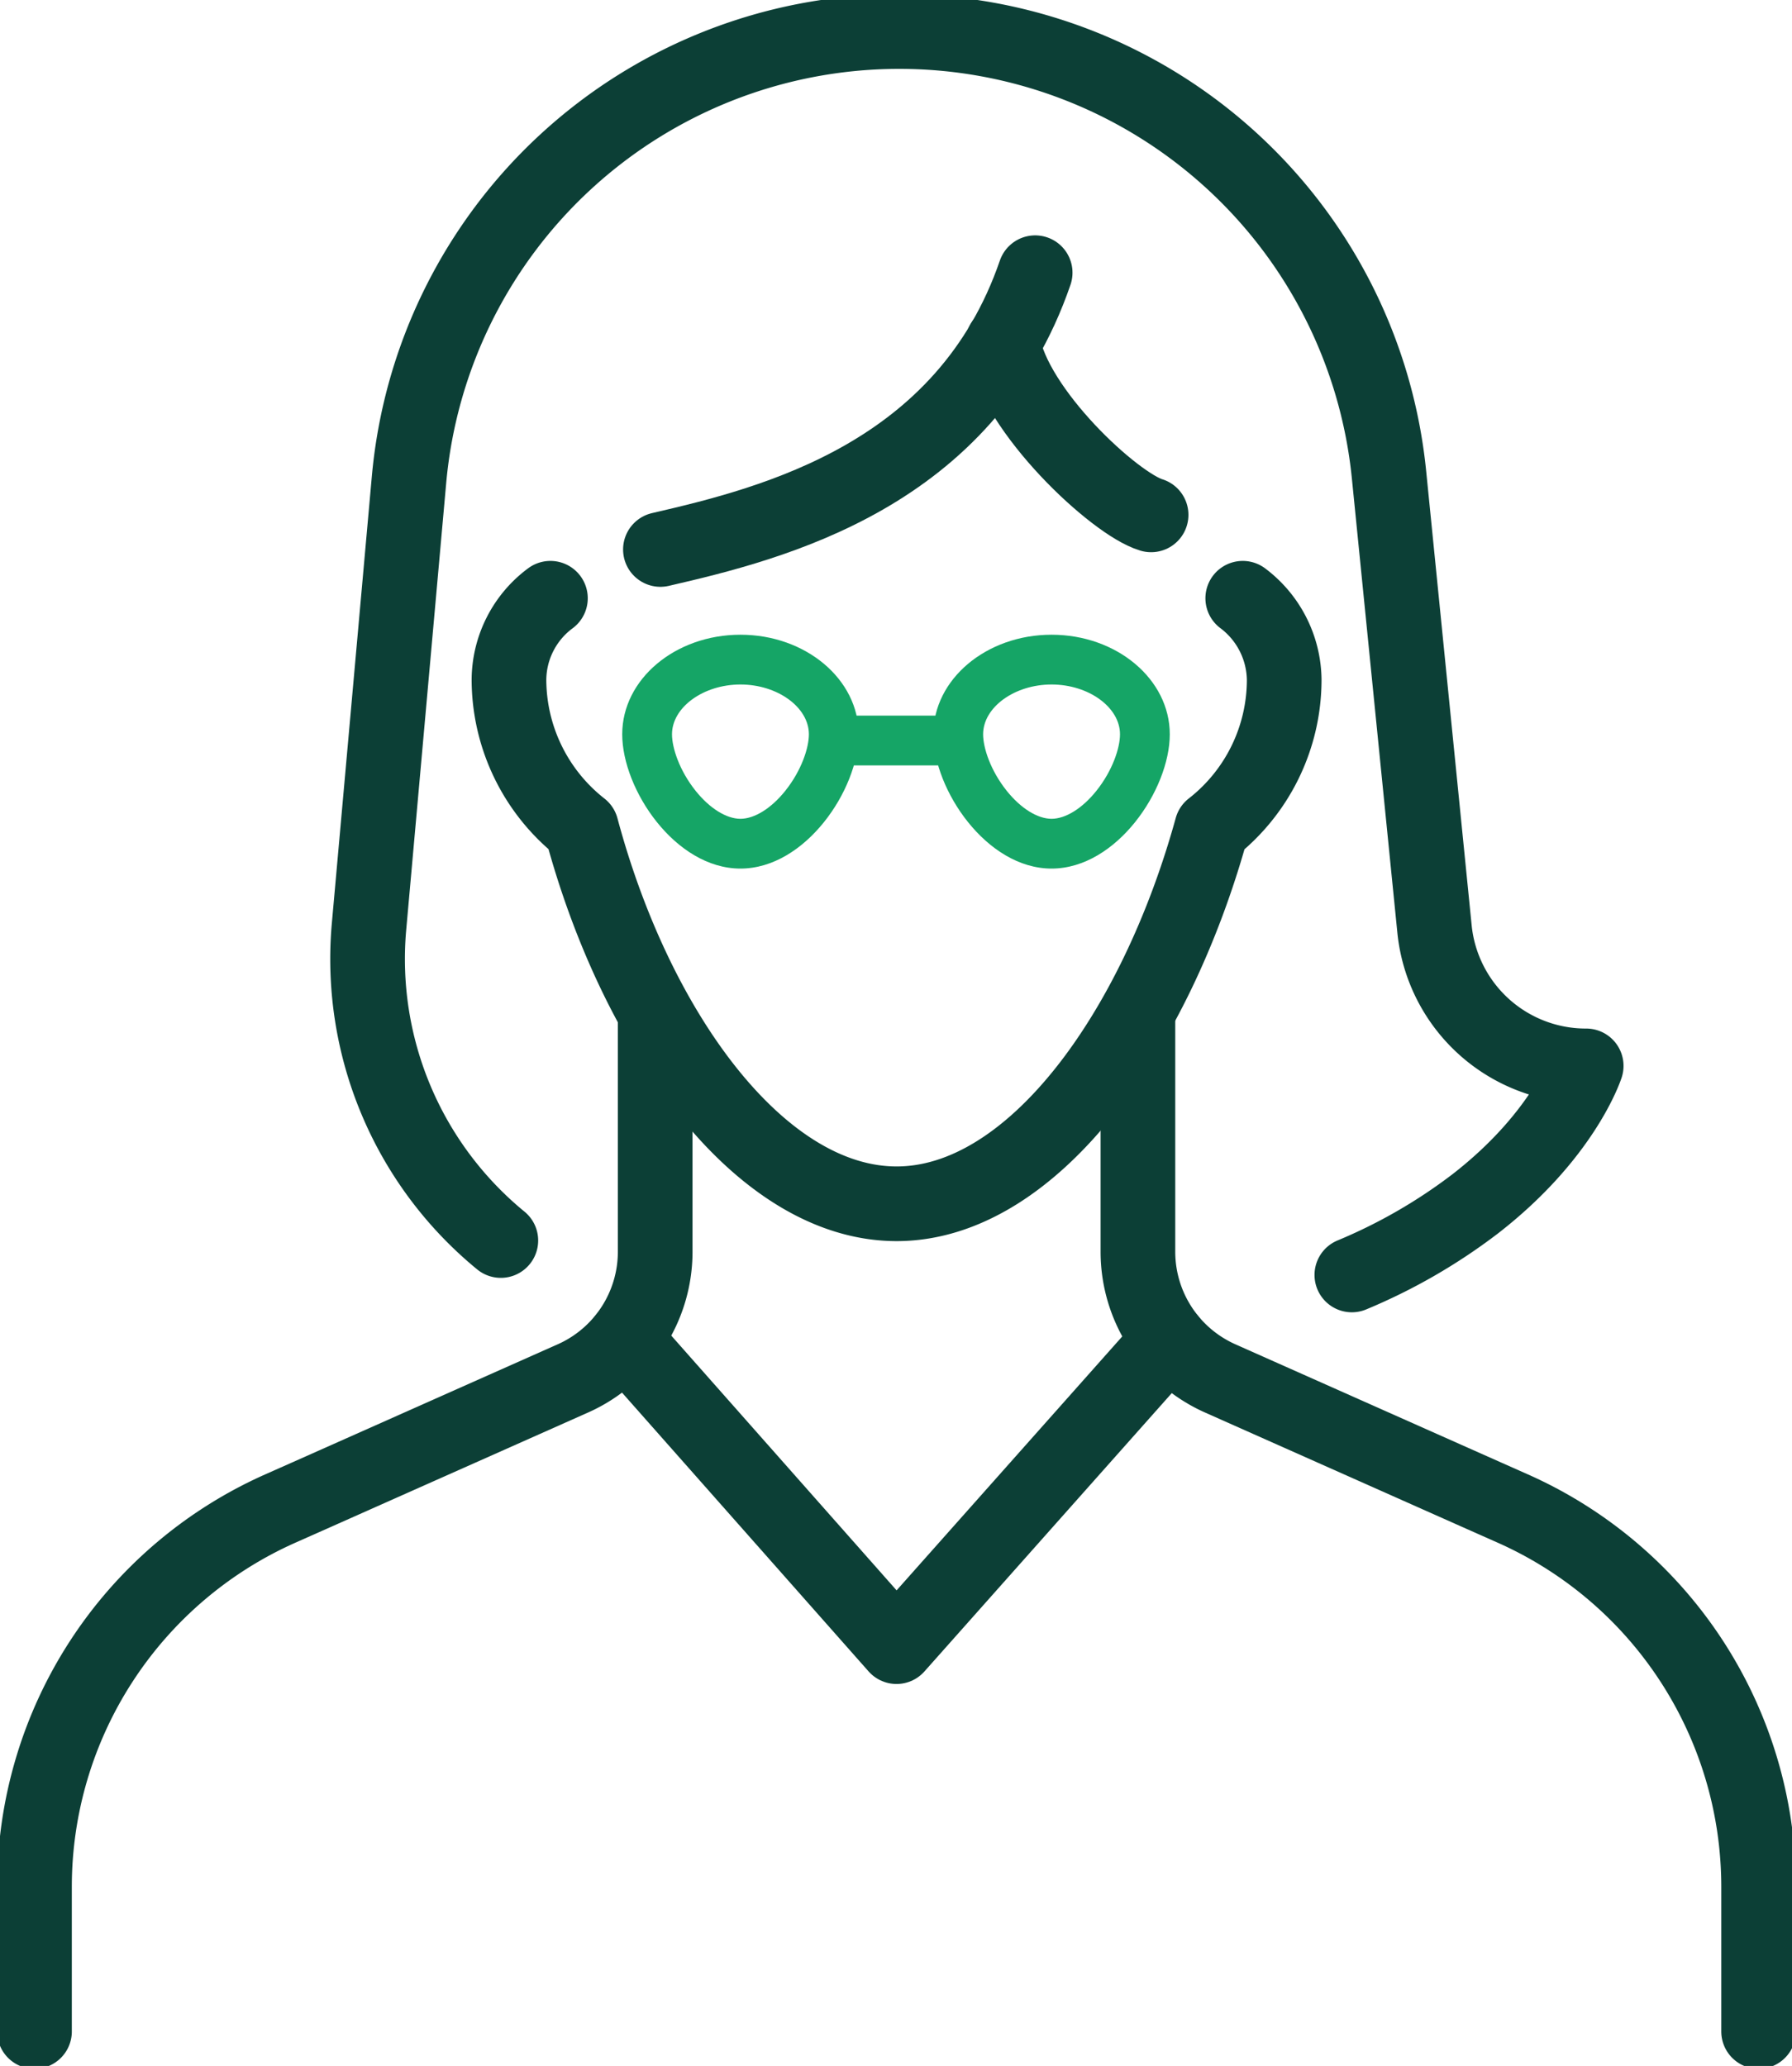
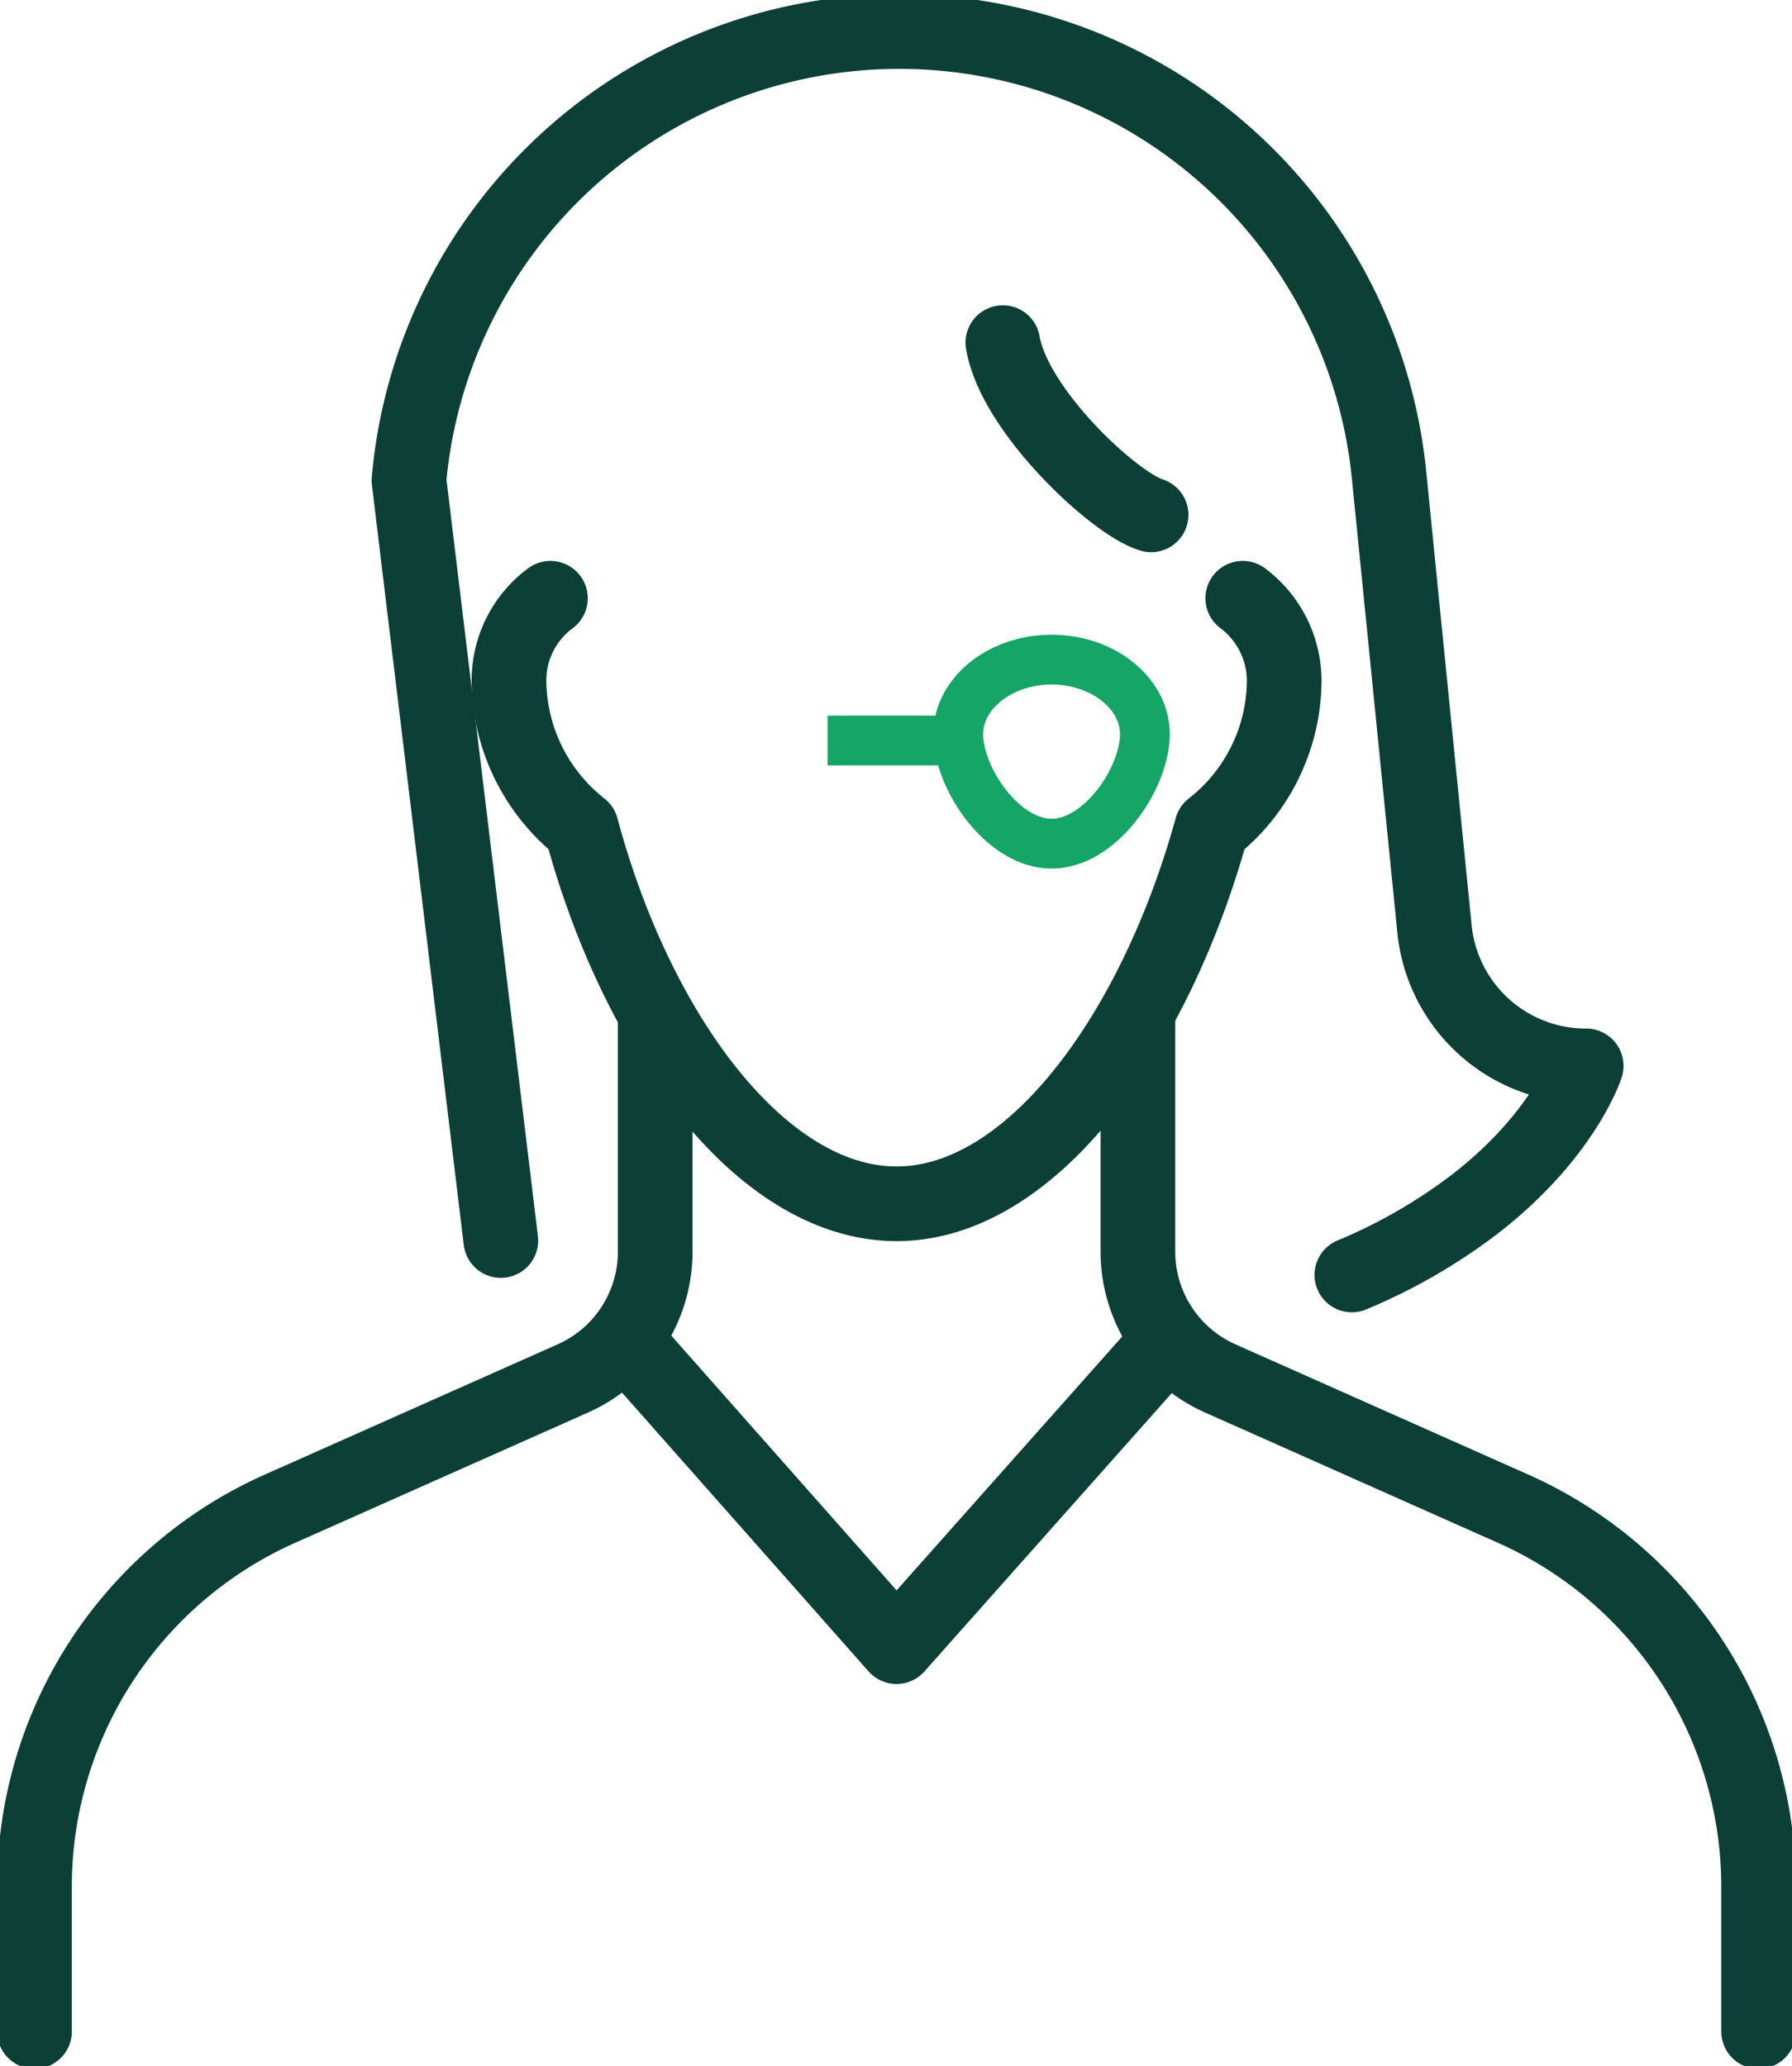
<svg xmlns="http://www.w3.org/2000/svg" width="144" height="166" viewBox="0 0 144 166">
  <defs>
    <clipPath id="clip-path">
      <rect id="Rectangle_161" data-name="Rectangle 161" width="144" height="166" transform="translate(0 0.255)" fill="none" stroke="#0c3f36" stroke-width="6" />
    </clipPath>
  </defs>
  <g id="Group_380" data-name="Group 380" transform="translate(-539 -4133)">
    <g id="Group_198" data-name="Group 198" transform="translate(539 4132.745)">
      <g id="Group_197" data-name="Group 197" clip-path="url(#clip-path)">
        <path id="Path_154" data-name="Path 154" d="M.5,96.265V84.627A33.263,33.263,0,0,1,20.229,54.258l2.123-.942,11.4-5.071,10.031-4.461a11.14,11.14,0,0,0,6.595-10.142V14.8" transform="translate(2.271 67.219)" fill="none" stroke="#0c3f36" stroke-linecap="round" stroke-linejoin="round" stroke-width="6" />
        <path id="Path_155" data-name="Path 155" d="M9.055,19.46,30.917,44.177,52.835,19.516" transform="translate(41.125 88.386)" fill="none" stroke="#0c3f36" stroke-linecap="round" stroke-linejoin="round" stroke-width="6" />
-         <path id="Path_156" data-name="Path 156" d="M16.036,97.66A29.247,29.247,0,0,1,5.44,72.488L8.654,36.577a39.553,39.553,0,0,1,78.755-.443L91.061,72.6a12.221,12.221,0,0,0,12.192,11.028s-1.773,5.542-8.917,11.084a44.369,44.369,0,0,1-9.914,5.714" transform="translate(24.209 2.271)" fill="none" stroke="#0c3f36" stroke-linecap="round" stroke-linejoin="round" stroke-width="6" />
+         <path id="Path_156" data-name="Path 156" d="M16.036,97.66L8.654,36.577a39.553,39.553,0,0,1,78.755-.443L91.061,72.6a12.221,12.221,0,0,0,12.192,11.028s-1.773,5.542-8.917,11.084a44.369,44.369,0,0,1-9.914,5.714" transform="translate(24.209 2.271)" fill="none" stroke="#0c3f36" stroke-linecap="round" stroke-linejoin="round" stroke-width="6" />
        <path id="Path_157" data-name="Path 157" d="M14.541,5.014c.931,5.5,9.005,12.968,11.915,13.838" transform="translate(66.043 22.773)" fill="none" stroke="#0c3f36" stroke-linecap="round" stroke-linejoin="round" stroke-width="6" />
-         <path id="Path_158" data-name="Path 158" d="M9.576,26.239C18.709,24.133,34.093,20.276,39.69,4" transform="translate(43.493 18.167)" fill="none" stroke="#0c3f36" stroke-linecap="round" stroke-linejoin="round" stroke-width="6" />
        <path id="Path_159" data-name="Path 159" d="M66.345,8.72a8.314,8.314,0,0,1,3.331,6.539,15.107,15.107,0,0,1-5.824,11.915c-4.544,16.459-14.459,30.2-25.321,30.2S17.638,43.744,13.2,27.174A15.184,15.184,0,0,1,7.38,15.259,8.216,8.216,0,0,1,10.711,8.72" transform="translate(33.519 39.605)" fill="none" stroke="#0c3f36" stroke-linecap="round" stroke-linejoin="round" stroke-width="6" />
        <path id="Path_160" data-name="Path 160" d="M66.377,96.265V84.627A33.263,33.263,0,0,0,46.648,54.258l-2.123-.942-11.4-5.071L23.095,43.784A11.14,11.14,0,0,1,16.5,33.642V14.8" transform="translate(74.94 67.219)" fill="none" stroke="#0c3f36" stroke-linecap="round" stroke-linejoin="round" stroke-width="6" />
      </g>
    </g>
    <g id="Path_161" data-name="Path 161" transform="translate(589 4184)" fill="none">
      <path d="M9.5,0C14.747,0,19,3.582,19,8S14.747,18.79,9.5,18.79,0,12.418,0,8,4.253,0,9.5,0Z" stroke="none" />
-       <path d="M 9.5 4 C 6.519 4 4 5.832 4 8 C 4 9.083 4.589 10.909 5.904 12.551 C 7.028 13.953 8.372 14.79 9.5 14.79 C 10.628 14.79 11.972 13.953 13.096 12.551 C 14.411 10.909 15 9.083 15 8 C 15 5.832 12.481 4 9.5 4 M 9.5 1.9073486328125e-06 C 14.747 1.9073486328125e-06 19 3.582 19 8 C 19 12.418 14.747 18.79 9.5 18.79 C 4.253 18.79 0 12.418 0 8 C 0 3.582 4.253 1.9073486328125e-06 9.5 1.9073486328125e-06 Z" stroke="none" fill="#15a566" />
    </g>
    <g id="Path_162" data-name="Path 162" transform="translate(614 4184)" fill="none">
      <path d="M9.5,0C14.747,0,19,3.582,19,8S14.747,18.79,9.5,18.79,0,12.418,0,8,4.253,0,9.5,0Z" stroke="none" />
      <path d="M 9.5 4 C 6.519 4 4 5.832 4 8 C 4 9.083 4.589 10.909 5.904 12.551 C 7.028 13.953 8.372 14.79 9.5 14.79 C 10.628 14.79 11.972 13.953 13.096 12.551 C 14.411 10.909 15 9.083 15 8 C 15 5.832 12.481 4 9.5 4 M 9.5 1.9073486328125e-06 C 14.747 1.9073486328125e-06 19 3.582 19 8 C 19 12.418 14.747 18.79 9.5 18.79 C 4.253 18.79 0 12.418 0 8 C 0 3.582 4.253 1.9073486328125e-06 9.5 1.9073486328125e-06 Z" stroke="none" fill="#15a566" />
    </g>
    <line id="Line_134" data-name="Line 134" x2="9" transform="translate(605.5 4192.5)" fill="none" stroke="#15a566" stroke-width="4" />
  </g>
</svg>